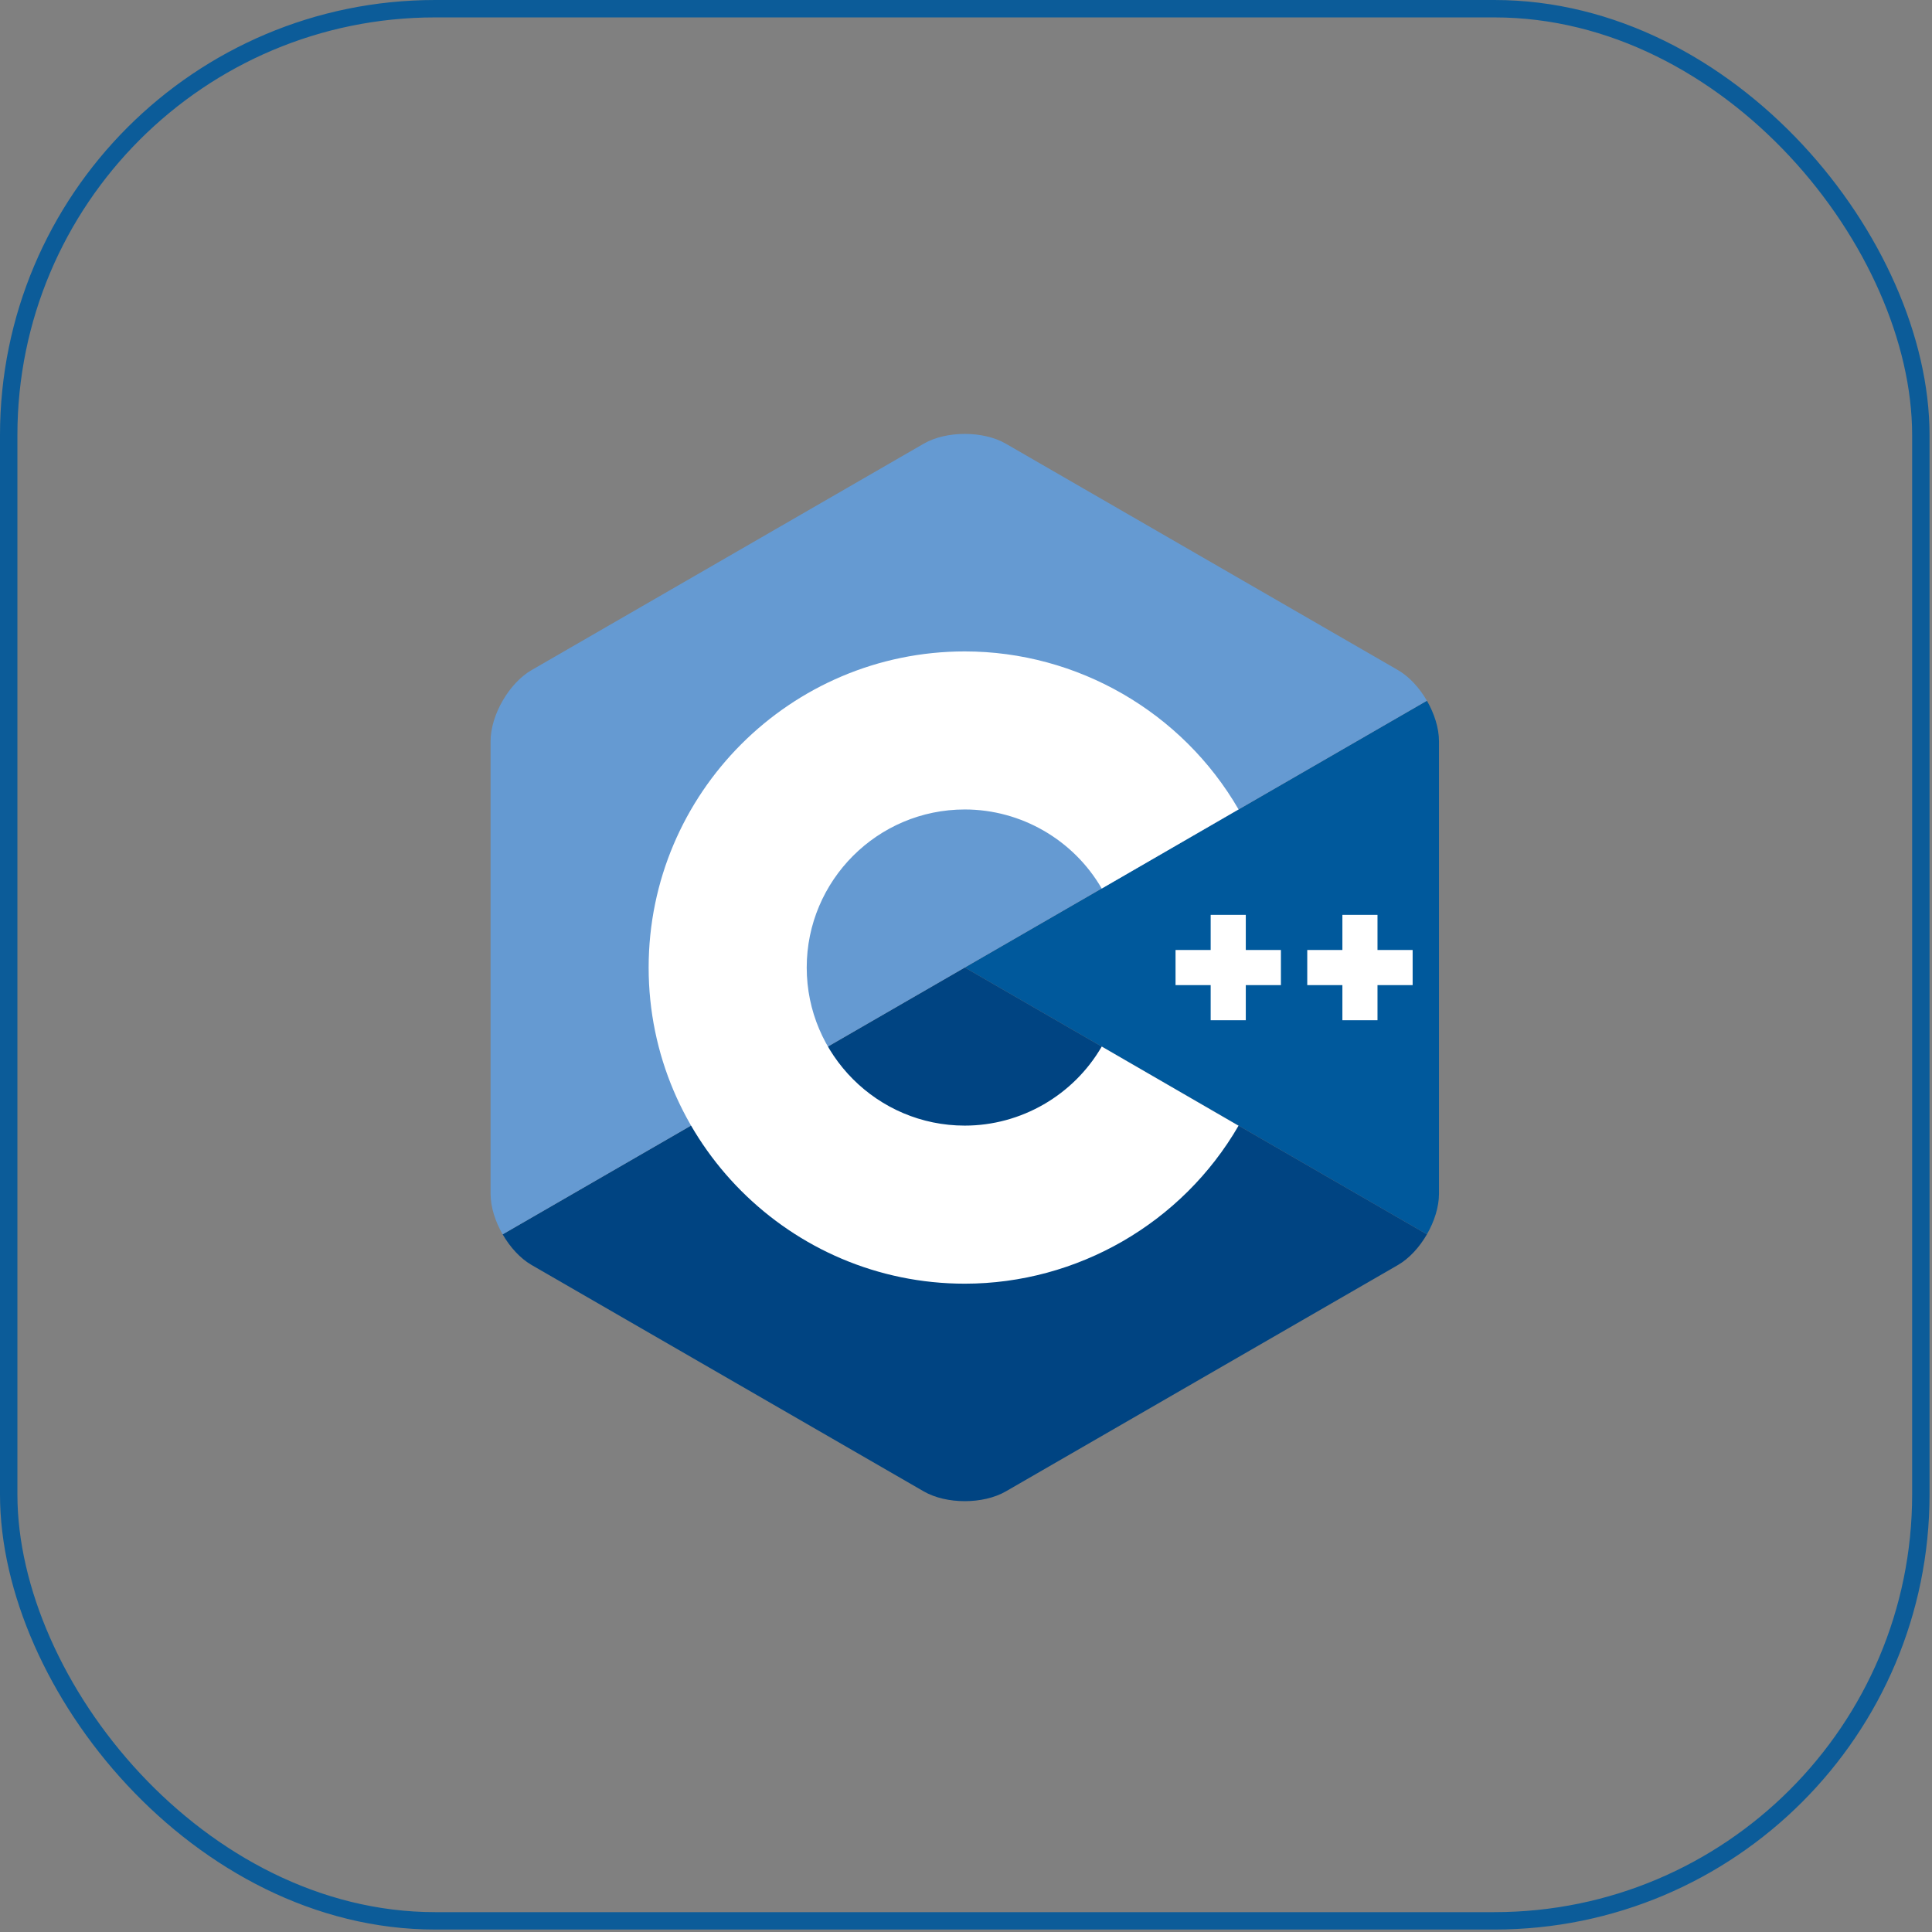
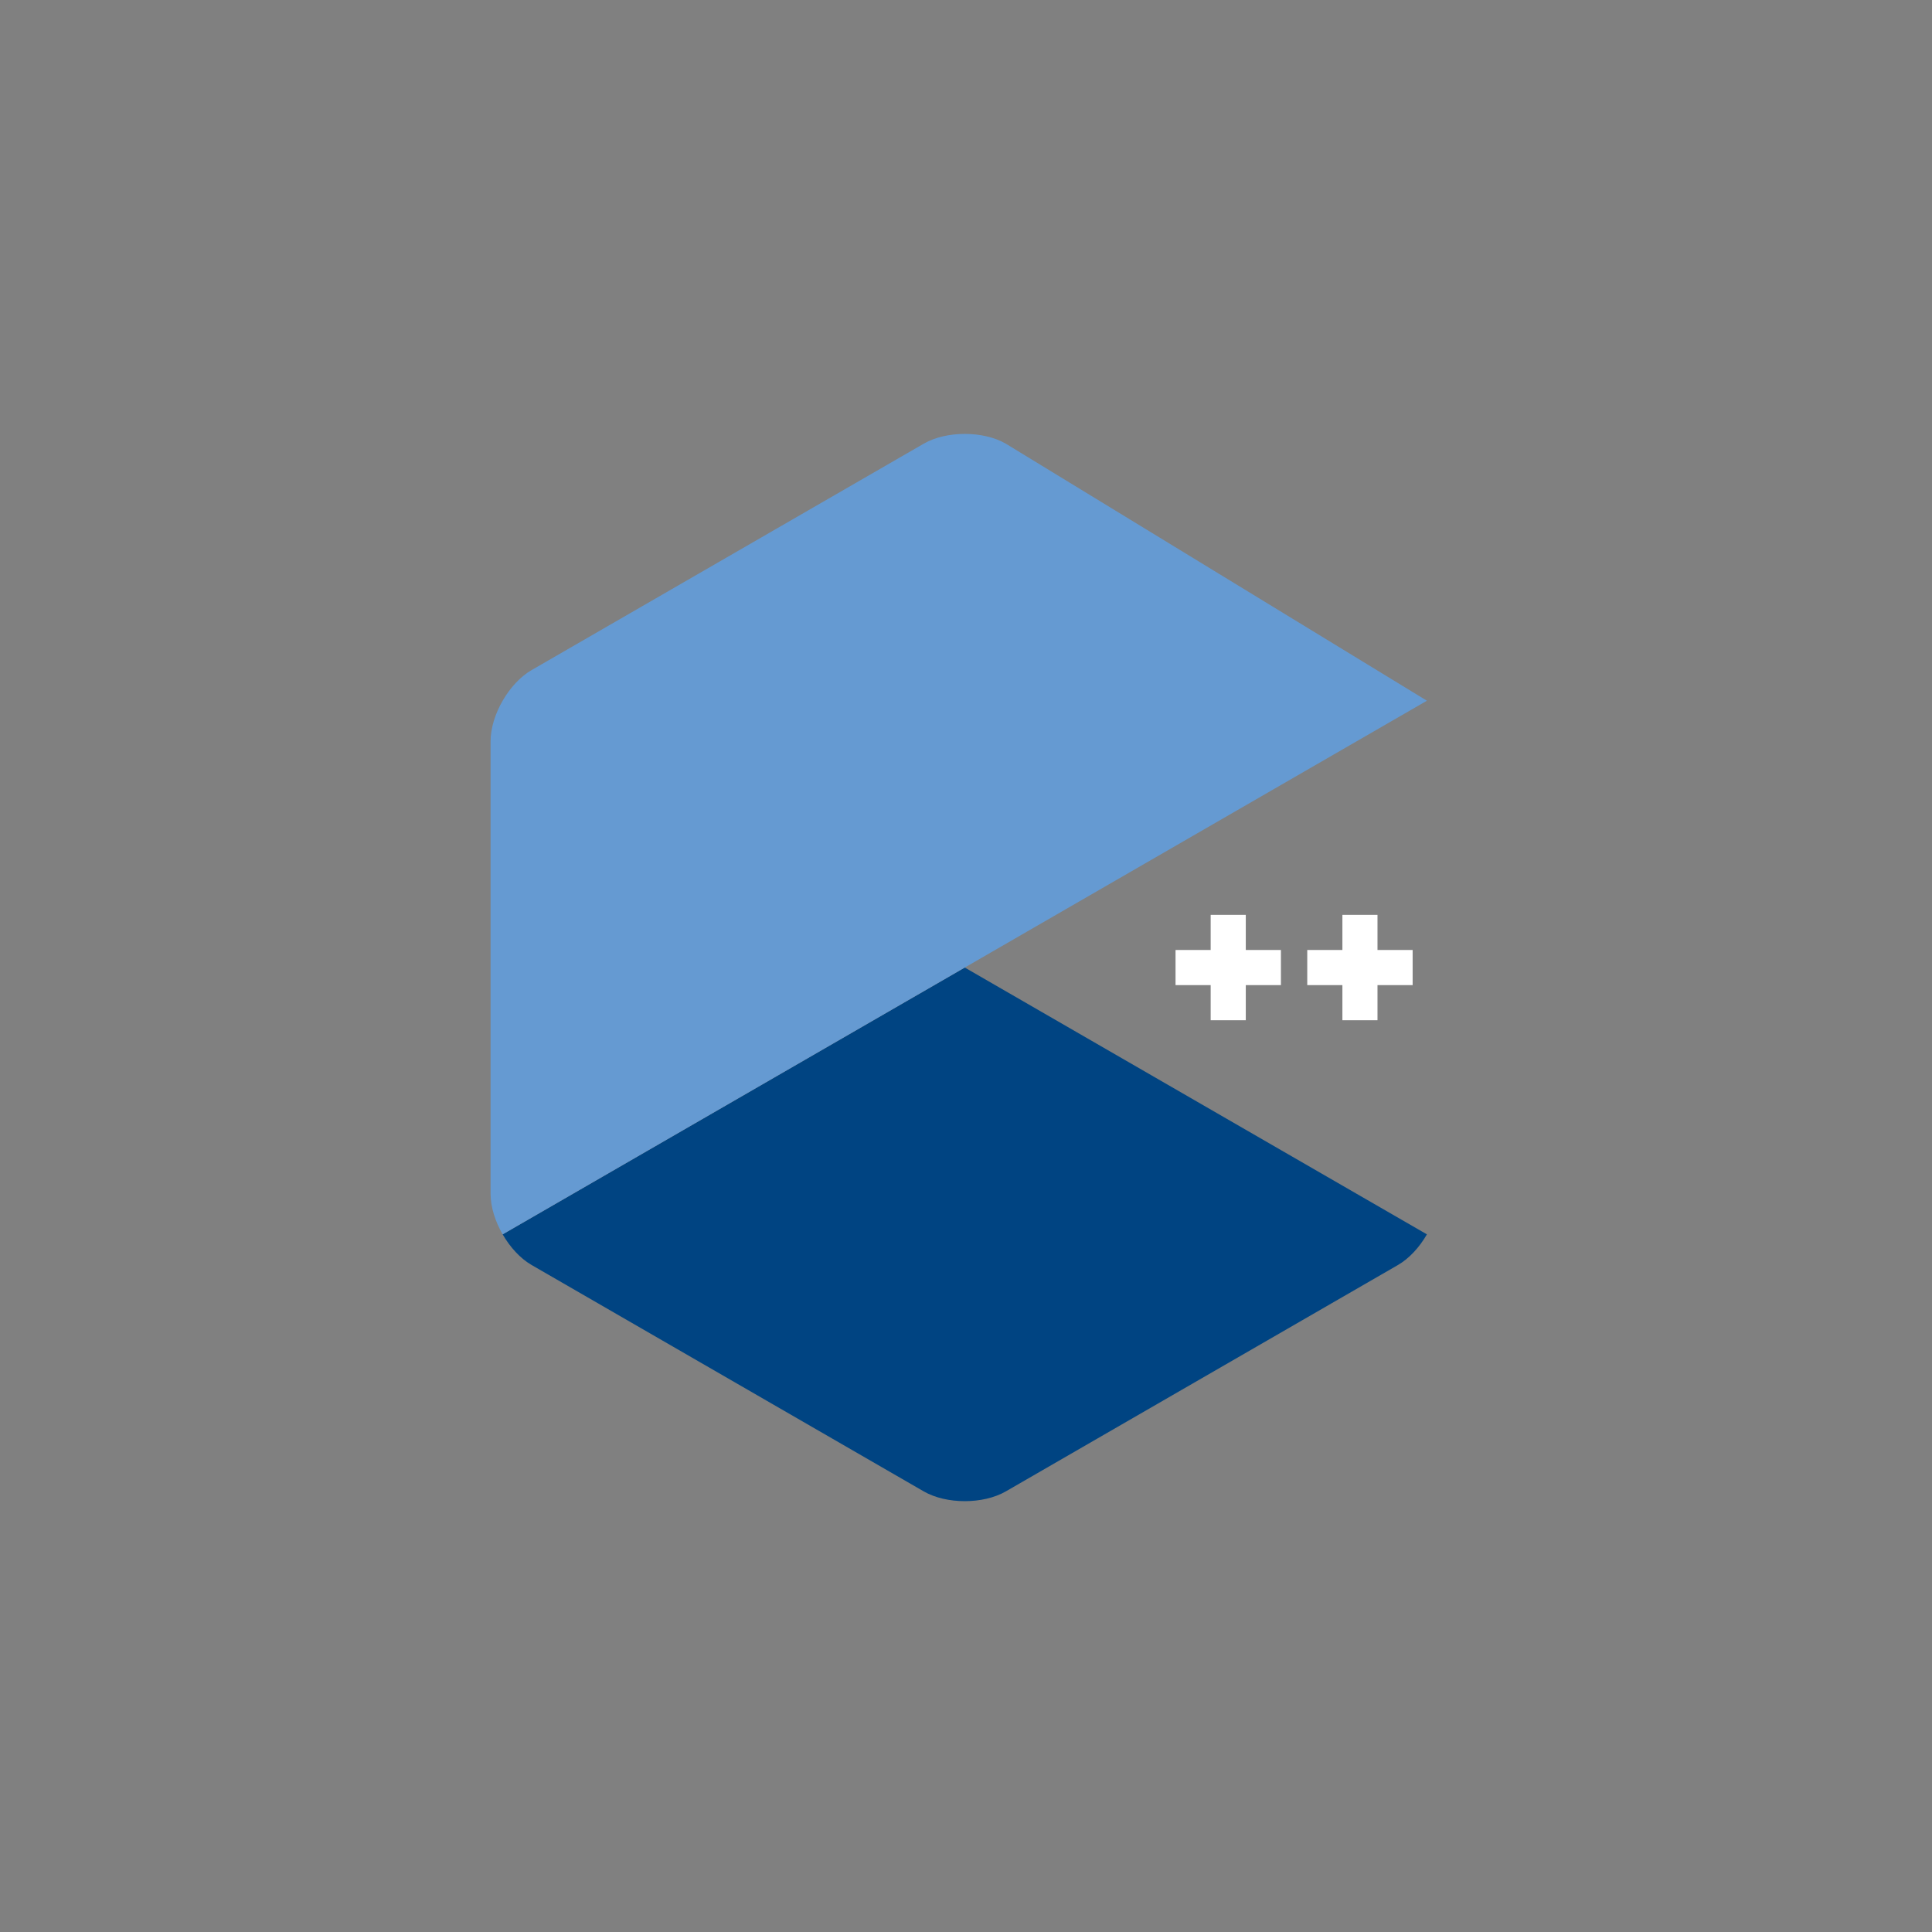
<svg xmlns="http://www.w3.org/2000/svg" width="111" height="111" viewBox="0 0 111 111" fill="none">
  <rect x="0" y="0" width="111" height="111" fill="#808080" stroke="none" />
-   <rect x="0.5" y="0.5" width="109.859" height="109.859" rx="24.5" stroke="#0C5C99" />
-   <path d="M81.981 70.917C82.408 70.177 82.674 69.342 82.674 68.593V42.583C82.674 41.834 82.409 40.999 81.981 40.259L55.43 55.588L81.981 70.917Z" fill="#00599C" />
  <path d="M57.789 85.685L80.315 72.68C80.964 72.305 81.553 71.659 81.981 70.918L55.43 55.589L28.879 70.918C29.306 71.659 29.896 72.306 30.545 72.68L53.071 85.685C54.368 86.434 56.492 86.434 57.789 85.685Z" fill="#004482" />
-   <path d="M81.981 40.259C81.553 39.518 80.963 38.871 80.314 38.497L57.789 25.492C56.492 24.742 54.368 24.742 53.07 25.492L30.545 38.497C29.247 39.246 28.186 41.085 28.186 42.583V68.593C28.186 69.343 28.451 70.177 28.879 70.918L55.43 55.588L81.981 40.259Z" fill="#659AD2" />
-   <path d="M55.43 73.752C45.415 73.752 37.267 65.604 37.267 55.589C37.267 45.574 45.415 37.426 55.43 37.426C61.892 37.426 67.919 40.904 71.159 46.502L63.298 51.05C61.677 48.248 58.662 46.507 55.43 46.507C50.422 46.507 46.349 50.581 46.349 55.589C46.349 60.596 50.422 64.67 55.43 64.67C58.662 64.67 61.677 62.929 63.299 60.127L71.159 64.675C67.92 70.274 61.893 73.752 55.43 73.752Z" fill="white" />
+   <path d="M81.981 40.259L57.789 25.492C56.492 24.742 54.368 24.742 53.07 25.492L30.545 38.497C29.247 39.246 28.186 41.085 28.186 42.583V68.593C28.186 69.343 28.451 70.177 28.879 70.918L55.43 55.588L81.981 40.259Z" fill="#659AD2" />
  <path d="M71.575 52.562H69.557V54.58H67.539V56.598H69.557V58.616H71.575V56.598H73.593V54.58H71.575V52.562ZM79.142 52.562H77.125V54.58H75.106V56.598H77.125V58.616H79.142V56.598H81.161V54.58H79.142V52.562Z" fill="white" />
</svg>